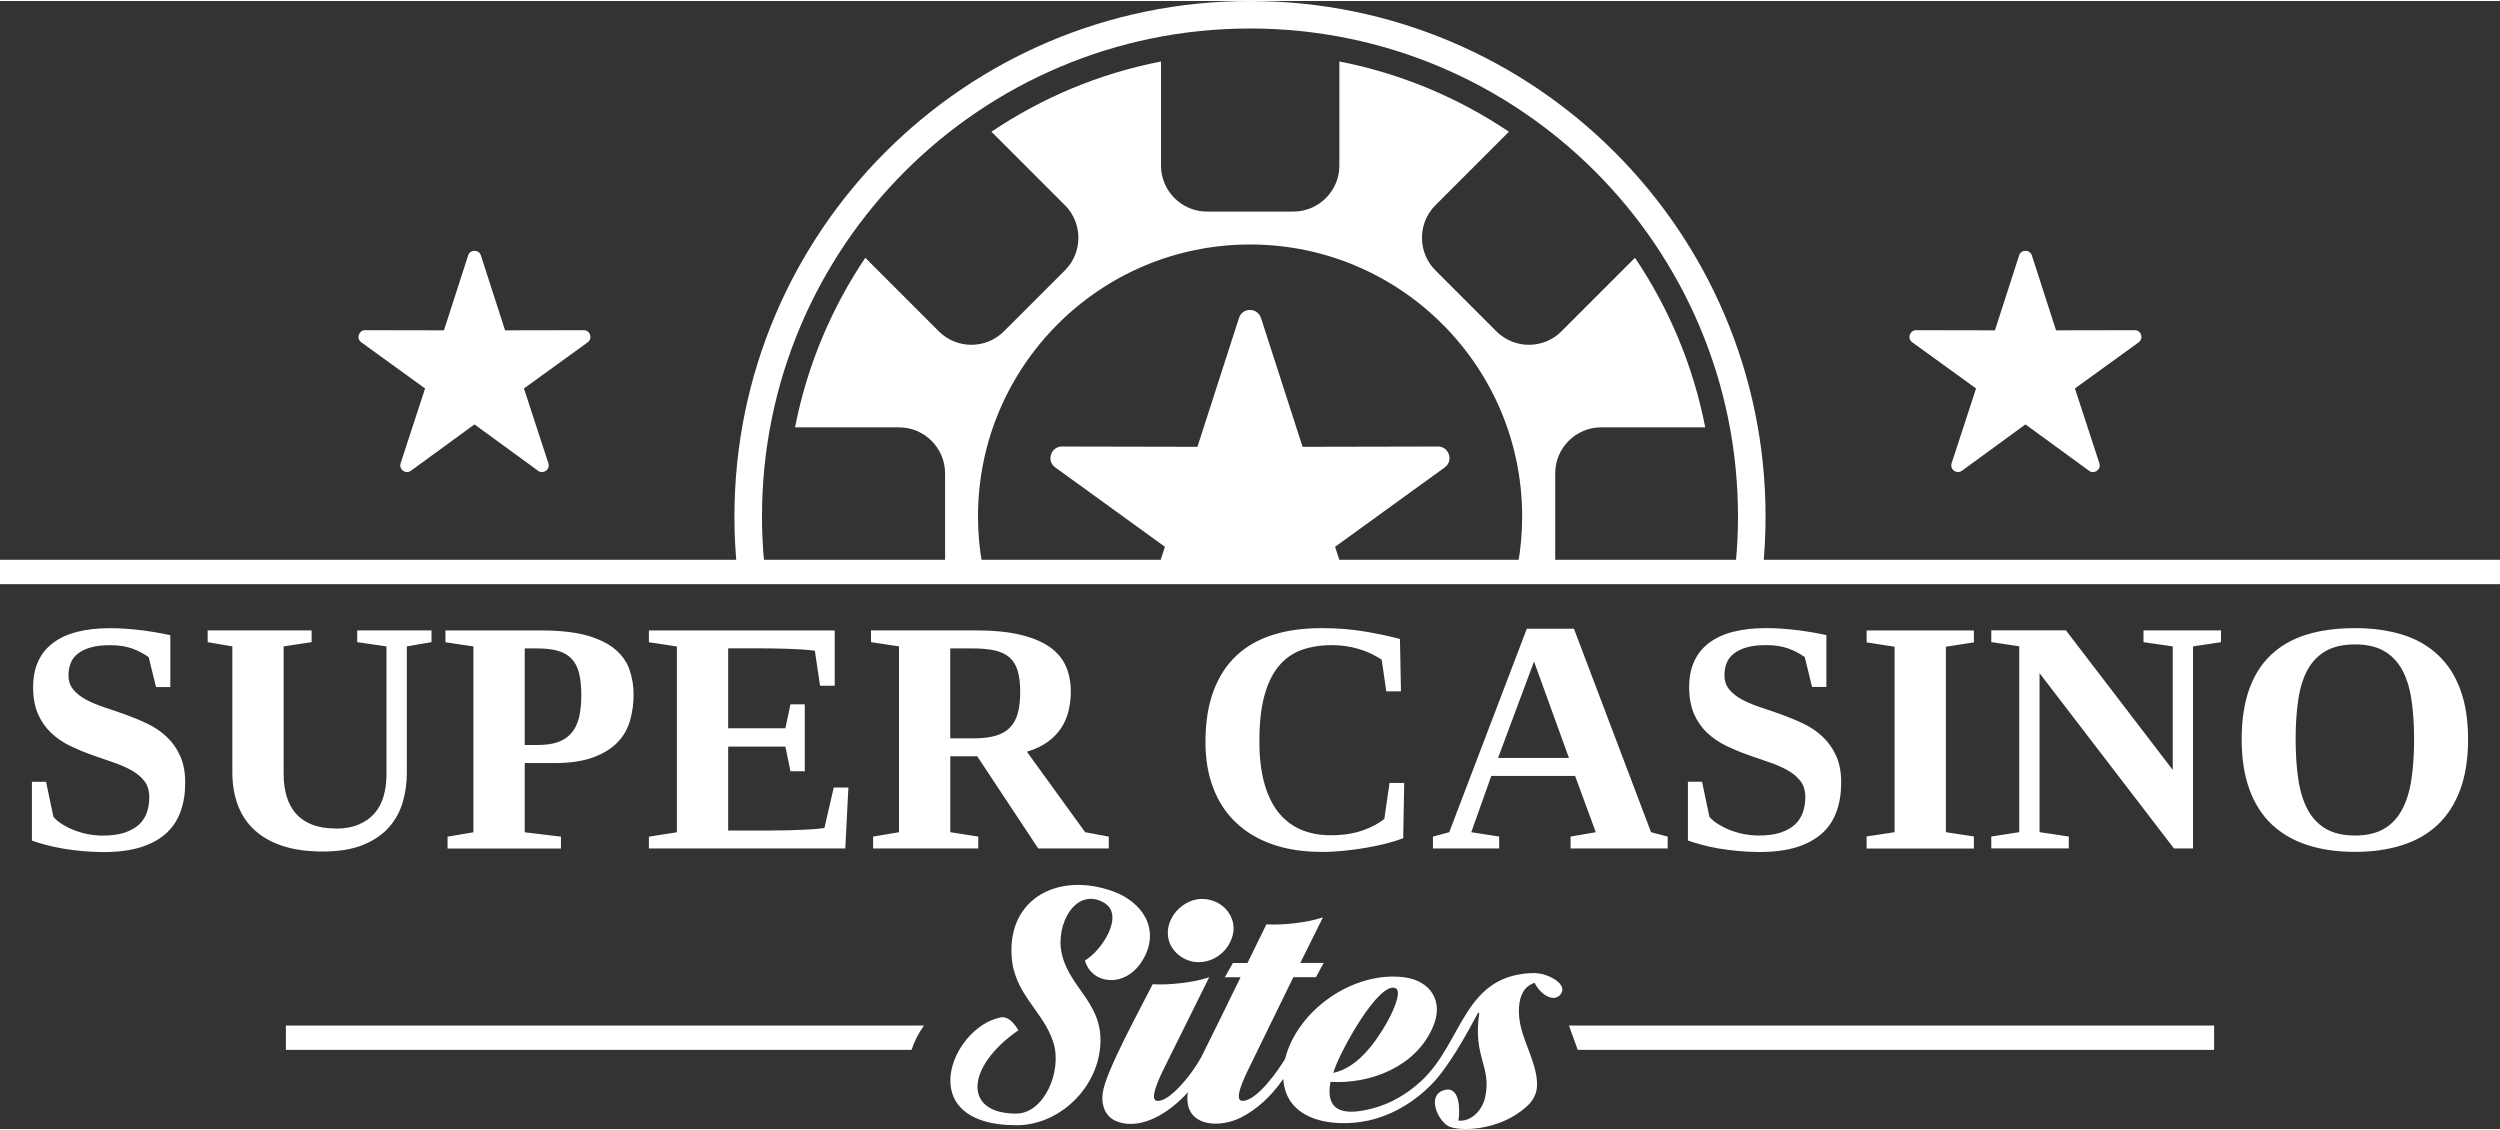
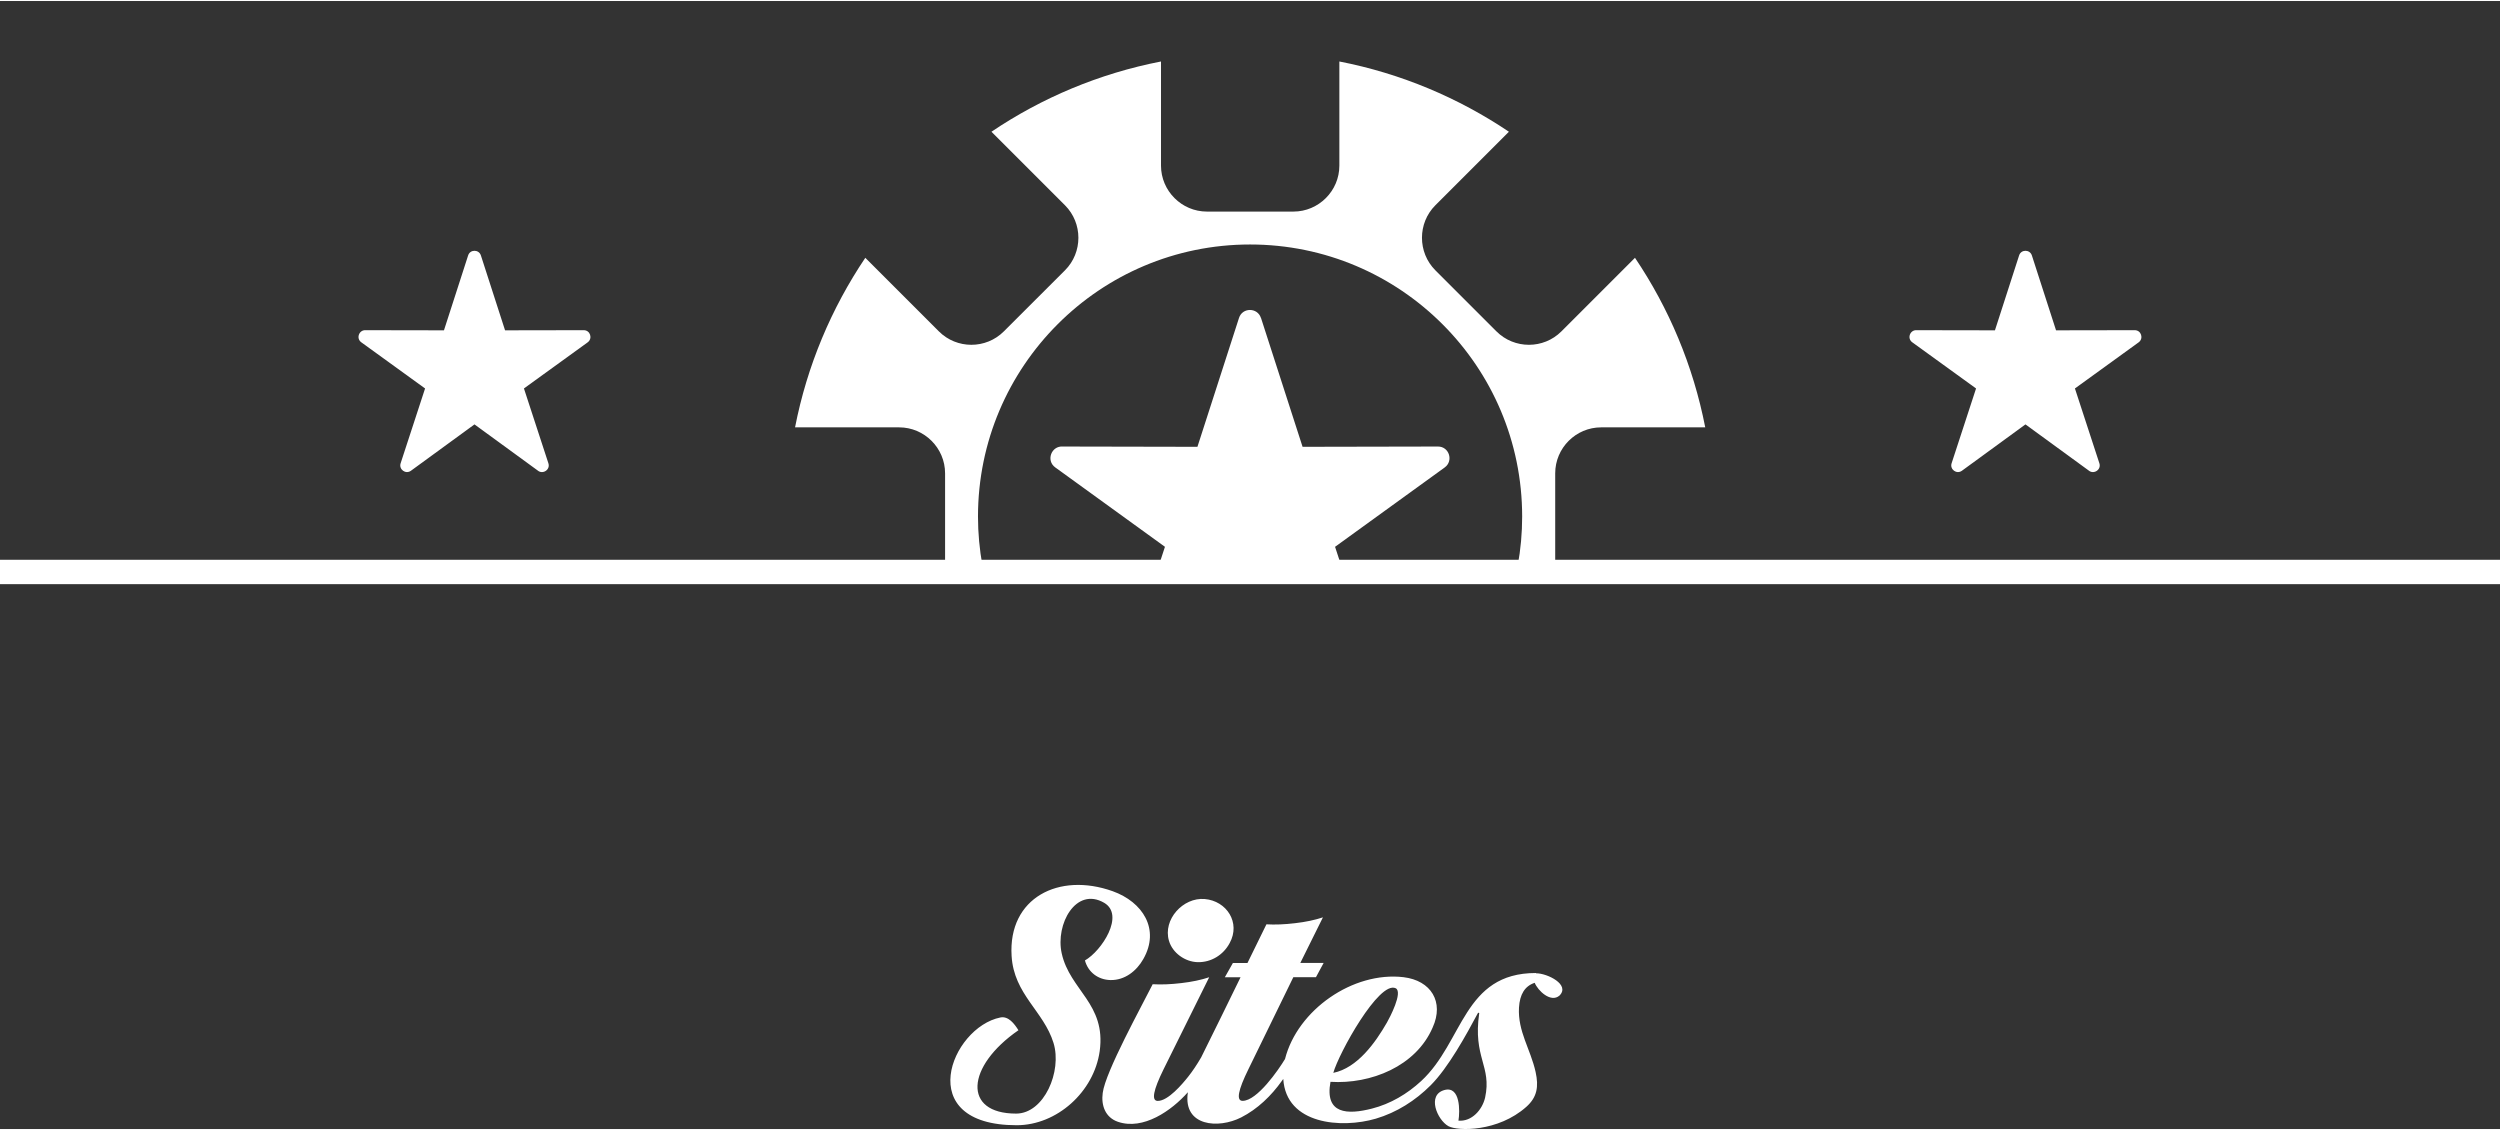
<svg xmlns="http://www.w3.org/2000/svg" xml:space="preserve" width="396px" height="179px" version="1.1" style="shape-rendering:geometricPrecision; text-rendering:geometricPrecision; image-rendering:optimizeQuality; fill-rule:evenodd; clip-rule:evenodd" viewBox="0 0 35476 16007">
  <rect x="0" y="0" width="35476" height="16007" fill="#333333" stroke="none" />
  <defs>
    <style type="text/css">
   
    .fil0 {fill:#FFFFFF}
    .fil1 {fill:#FFFFFF;fill-rule:nonzero}
    .fil2 {fill:white;fill-rule:nonzero}
   
  </style>
  </defs>
  <g id="Layer_x0020_1">
    <g id="_680094240">
      <path class="fil0" d="M6824 3610l343 1063 1117 -2c92,0 129,118 56,172l-905 655 347 1062c30,91 -80,163 -152,102l-897 -654 -902 658c-75,54 -174,-20 -146,-106l347 -1062 -905 -655c-78,-56 -32,-179 63,-172l1110 2 343 -1063c28,-88 153,-87 181,0z" />
      <path class="fil0" d="M28833 3610l343 1063 1117 -2c92,0 129,118 56,172l-905 655 347 1062c30,91 -80,163 -152,102l-897 -654 -902 658c-75,54 -174,-20 -146,-106l347 -1062 -905 -655c-78,-56 -32,-179 63,-172l1110 2 343 -1063c28,-88 153,-87 181,0z" />
      <path class="fil0" d="M22090 8102l-571 0c6,-30 12,-61 18,-91 42,-228 63,-460 63,-695 0,-1066 -432,-2032 -1131,-2730 -699,-699 -1664,-1131 -2730,-1131 -1066,0 -2032,432 -2730,1131 -699,699 -1131,1664 -1131,2730 0,235 22,467 63,695 6,30 12,61 18,91l-571 0c15,-55 23,-113 23,-173l0 -1227c0,-358 -293,-652 -652,-652l-1477 0c171,-877 516,-1691 997,-2406l1044 1044c254,254 668,254 922,0l868 -867c253,-254 253,-668 0,-922l-1044 -1044c715,-482 1529,-826 2406,-997l0 1478c0,358 293,652 652,652l1227 0c358,0 652,-293 652,-652l0 -1478c877,171 1691,516 2406,997l-1044 1044c-253,253 -253,668 0,922l867 867c254,254 668,254 922,0l1044 -1044c482,715 826,1529 997,2406l-1477 0c-359,0 -652,293 -652,652l0 1227c0,60 8,118 23,173z" />
-       <path class="fil0" d="M17738 0c4040,0 7316,3275 7316,7316 0,266 -14,528 -42,786l-394 0c4,-38 8,-76 12,-114 22,-225 33,-450 33,-673 0,-1912 -775,-3643 -2028,-4897 -1253,-1253 -2984,-2028 -4897,-2028 -1912,0 -3643,775 -4897,2028 -1253,1253 -2028,2984 -2028,4897 0,223 11,447 33,673 4,38 8,76 12,114l-394 0c-28,-258 -42,-521 -42,-786 0,-4040 3275,-7316 7316,-7316z" />
      <path class="fil0" d="M17894 4497l590 1829 1922 -4c159,0 222,204 96,296l-1557 1127 117 357 -2648 0 117 -357 -1557 -1127c-134,-97 -55,-308 108,-296l1910 4 590 -1829c49,-152 263,-149 311,0z" />
      <polygon class="fil1" points="0,7929 35476,7929 35476,8275 0,8275 " />
-       <path class="fil1" d="M4058 14538l9054 0c-76,106 -137,223 -177,346l-8878 0 0 -346zm18206 0l9155 0 0 346 -9031 0c-38,-117 -85,-227 -123,-346z" />
      <path class="fil1" d="M21799 13797c159,0 486,161 331,316 -123,107 -307,-69 -352,-181 -138,45 -212,162 -223,352 -19,337 165,592 236,914 45,206 23,356 -132,494 -400,357 -975,347 -1106,274 -158,-88 -310,-445 -54,-513 225,-59 219,302 197,435 189,16 338,-154 378,-326 98,-451 -176,-566 -83,-1201l-16 -5c-173,324 -425,782 -673,1030 -218,218 -482,386 -779,474 -488,143 -1273,83 -1313,-564l-20 28c-151,212 -344,399 -577,518 -326,166 -823,125 -758,-347l1 -10c-231,261 -633,543 -993,419 -179,-62 -239,-233 -215,-409 37,-299 559,-1243 709,-1543 121,7 256,2 406,-16 150,-17 282,-45 396,-83l-647 1305c-148,300 -176,450 -83,450 147,0 349,-239 432,-344 59,-74 121,-166 184,-274 189,-378 373,-758 559,-1137l-223 0 114 -202 207 0 269 -549c121,7 256,2 406,-16 150,-17 282,-45 396,-83l-321 647 331 0 -109 202 -321 0 -637 1305c-148,300 -176,450 -83,450 206,0 510,-440 602,-594 177,-697 965,-1245 1681,-1161 391,47 579,351 414,714 -237,552 -880,807 -1450,771 -85,462 243,468 588,380 263,-67 501,-208 699,-391 602,-556 596,-1533 1628,-1533zm-2879 1413c343,-70 598,-430 761,-714 36,-62 232,-433 124,-487 -237,-111 -808,924 -885,1201zm-1470 -1843c-89,169 -263,277 -456,272 -178,-5 -355,-130 -406,-303 -89,-301 199,-619 507,-593 314,27 512,337 355,624zm-2055 248c240,-137 569,-644 274,-818 -400,-233 -695,302 -603,717 116,525 632,715 539,1388 -81,578 -607,1051 -1178,1051 -1489,0 -932,-1389 -231,-1529 113,-23 198,88 256,181 -743,513 -795,1183 -33,1183 398,0 654,-601 531,-1002 -140,-454 -562,-688 -595,-1235 -51,-827 673,-1191 1434,-919 427,153 676,540 435,963 -96,170 -263,302 -466,298 -173,-4 -316,-109 -362,-277z" />
-       <path class="fil2" d="M451 11080l203 0 104 497c32,37 73,72 122,103 50,31 105,60 166,84 61,24 128,44 197,58 70,13 142,21 213,21 121,0 223,-13 307,-40 84,-28 153,-65 206,-113 52,-48 90,-105 114,-172 24,-67 35,-141 35,-221 0,-93 -24,-169 -70,-229 -47,-60 -109,-111 -187,-154 -77,-43 -165,-81 -264,-114 -98,-33 -199,-68 -303,-105 -104,-37 -205,-80 -303,-127 -98,-48 -187,-109 -264,-181 -78,-73 -140,-162 -187,-267 -46,-105 -70,-233 -70,-385 0,-272 93,-480 278,-622 185,-142 455,-213 812,-213 75,0 151,2 229,8 77,6 153,13 227,22 74,10 144,20 212,32 68,13 131,24 189,37l0 736 -203 0 -104 -424c-68,-49 -146,-90 -233,-122 -88,-32 -194,-48 -317,-48 -105,0 -195,10 -269,31 -75,21 -135,50 -183,87 -48,37 -83,81 -104,134 -21,52 -32,110 -32,175 0,83 24,152 72,208 47,55 109,102 187,143 77,40 165,76 264,109 99,32 201,67 305,105 104,38 206,81 305,129 99,49 187,109 264,183 77,73 139,162 187,266 48,105 72,232 72,381 0,150 -21,287 -65,408 -43,122 -111,225 -205,311 -94,85 -214,151 -360,197 -146,46 -323,69 -530,69 -100,0 -199,-5 -298,-14 -98,-9 -191,-21 -280,-36 -89,-16 -170,-33 -246,-54 -76,-20 -139,-40 -191,-60l0 -831zm4310 664c126,0 235,-19 326,-57 91,-38 166,-90 225,-157 59,-67 102,-147 130,-241 28,-94 42,-197 42,-310l0 -1821 -415 -60 0 -167 1054 0 0 167 -350 60 0 1803c0,137 -19,272 -57,404 -38,132 -102,251 -192,355 -91,105 -213,189 -367,253 -154,64 -347,96 -577,96 -215,0 -403,-26 -563,-77 -160,-52 -293,-126 -400,-223 -107,-97 -187,-215 -240,-354 -53,-139 -80,-297 -80,-472l0 -1785 -350 -60 0 -167 1475 0 0 167 -397 60 0 1816c0,117 15,223 44,317 29,94 73,176 133,243 60,67 136,118 229,154 93,36 203,54 331,54zm3488 -1896c0,-123 -11,-226 -32,-310 -21,-85 -57,-153 -105,-204 -49,-52 -113,-89 -192,-112 -79,-23 -176,-35 -291,-35l-183 0 0 1370 191 0c117,0 214,-15 292,-45 78,-30 140,-75 188,-134 48,-59 81,-132 102,-221 20,-89 30,-192 30,-310zm-803 965l0 983 514 62 0 169 -1609 0 0 -169 367 -62 0 -2637 -397 -60 0 -167 1363 0c258,0 472,24 640,70 168,47 302,112 401,194 99,83 169,180 207,290 39,111 59,230 59,358 0,127 -17,248 -50,365 -33,117 -92,221 -177,310 -86,89 -202,161 -347,214 -147,54 -332,81 -556,81l-415 0zm1762 1045l397 -62 0 -2637 -397 -60 0 -167 2637 0 0 784 -208 0 -74 -497c-50,-6 -109,-12 -179,-17 -71,-4 -142,-8 -214,-10 -72,-2 -141,-4 -206,-5 -65,-1 -115,-1 -150,-1l-481 0 0 1134 812 0 72 -340 203 0 0 950 -203 0 -72 -350 -812 0 0 1191 585 0c95,0 185,-1 270,-3 85,-2 161,-6 229,-9 68,-3 126,-6 174,-11 49,-5 84,-9 108,-14l132 -573 208 0 -44 865 -2787 0 0 -169zm4277 -1140l0 1077 397 62 0 169 -1492 0 0 -169 367 -62 0 -2637 -397 -60 0 -167 1479 0c258,0 474,21 648,64 173,42 313,102 417,178 105,76 179,167 224,273 45,106 67,224 67,351 0,98 -11,190 -32,277 -21,88 -57,169 -105,243 -49,74 -113,140 -192,197 -79,57 -177,103 -294,139l827 1142 335 62 0 169 -1001 0 -866 -1309 -382 0zm992 -915c0,-123 -13,-224 -37,-303 -24,-80 -64,-142 -118,-188 -54,-46 -123,-78 -208,-97 -85,-18 -187,-28 -306,-28l-324 0 0 1276 336 0c122,0 224,-13 309,-37 84,-24 152,-63 203,-117 52,-53 89,-121 111,-204 23,-83 34,-184 34,-302zm4277 2271c-260,0 -491,-35 -695,-106 -204,-71 -376,-173 -517,-307 -142,-133 -250,-297 -324,-490 -75,-193 -112,-411 -112,-654 0,-277 37,-517 112,-720 75,-203 182,-371 323,-504 140,-133 313,-232 517,-297 203,-65 436,-97 695,-97 220,0 424,16 610,47 187,32 354,67 503,107l14 743 -208 0 -65 -449c-97,-66 -206,-117 -328,-153 -121,-36 -248,-54 -380,-54 -161,0 -306,24 -433,70 -128,47 -235,125 -324,232 -88,108 -156,249 -202,423 -47,174 -69,389 -69,644 0,225 23,420 69,587 46,167 113,305 198,414 87,109 192,191 317,246 126,54 268,82 426,82 174,0 326,-23 457,-69 130,-46 232,-101 306,-164l74 -509 208 0 -14 784c-66,26 -144,50 -234,74 -90,23 -186,43 -288,61 -102,18 -208,32 -317,43 -109,11 -215,17 -318,17zm2520 -217l0 169 -940 0 0 -169 231 -62 1101 -2887 669 0 1094 2887 236 62 0 169 -1378 0 0 -169 358 -62 -294 -799 -1189 0 -284 799 397 62zm494 -2483l-510 1367 1006 0 -495 -1367zm2182 1705l203 0 104 497c32,37 73,72 122,103 50,31 105,60 166,84 61,24 128,44 197,58 70,13 142,21 213,21 120,0 223,-13 307,-40 84,-28 153,-65 206,-113 52,-48 90,-105 114,-172 24,-67 36,-141 36,-221 0,-93 -24,-169 -70,-229 -47,-60 -109,-111 -187,-154 -77,-43 -165,-81 -264,-114 -98,-33 -199,-68 -303,-105 -104,-37 -205,-80 -303,-127 -98,-48 -187,-109 -264,-181 -78,-73 -140,-162 -187,-267 -46,-105 -70,-233 -70,-385 0,-272 93,-480 278,-622 185,-142 455,-213 812,-213 75,0 151,2 229,8 77,6 153,13 227,22 74,10 144,20 212,32 68,13 131,24 189,37l0 736 -203 0 -104 -424c-68,-49 -146,-90 -233,-122 -88,-32 -194,-48 -317,-48 -105,0 -195,10 -269,31 -75,21 -136,50 -184,87 -48,37 -83,81 -104,134 -21,52 -32,110 -32,175 0,83 24,152 72,208 47,55 109,102 187,143 77,40 165,76 264,109 99,32 201,67 305,105 104,38 206,81 305,129 99,49 187,109 264,183 77,73 139,162 187,266 48,105 72,232 72,381 0,150 -21,287 -65,408 -43,122 -111,225 -205,311 -94,85 -214,151 -360,197 -146,46 -323,69 -530,69 -100,0 -199,-5 -298,-14 -98,-9 -191,-21 -280,-36 -89,-16 -170,-33 -246,-54 -76,-20 -139,-40 -191,-60l0 -831zm3663 716l397 60 0 172 -1522 0 0 -172 397 -60 0 -2632 -397 -62 0 -169 1522 0 0 169 -397 62 0 2632zm3219 -2637l-415 -60 0 -167 1100 0 0 167 -397 60 0 2868 -270 0 -1908 -2488 0 2256 415 62 0 169 -1100 0 0 -169 397 -62 0 -2637 -397 -60 0 -167 1059 0 1516 1981 0 -1754zm1744 1318c0,215 13,408 39,577 26,169 72,312 136,429 65,117 151,206 259,268 109,61 244,92 408,92 163,0 298,-31 406,-92 108,-61 194,-151 258,-268 65,-117 110,-260 136,-429 26,-169 39,-362 39,-577 0,-214 -13,-405 -39,-573 -26,-168 -72,-309 -136,-422 -65,-114 -150,-201 -258,-261 -108,-60 -243,-90 -406,-90 -164,0 -299,30 -408,90 -108,61 -195,147 -259,261 -65,113 -110,254 -136,422 -26,168 -39,358 -39,573zm-766 1c0,-273 36,-510 106,-708 71,-199 174,-362 311,-491 137,-130 305,-225 504,-287 199,-61 428,-92 687,-92 249,0 473,31 671,92 198,61 366,157 505,287 139,129 245,293 318,491 74,198 111,435 111,708 0,274 -37,511 -111,712 -73,201 -180,367 -318,498 -139,131 -306,228 -505,291 -199,64 -422,96 -671,96 -250,0 -473,-32 -672,-96 -198,-64 -367,-161 -506,-291 -139,-131 -246,-297 -319,-498 -74,-201 -111,-438 -111,-712z" />
    </g>
  </g>
</svg>